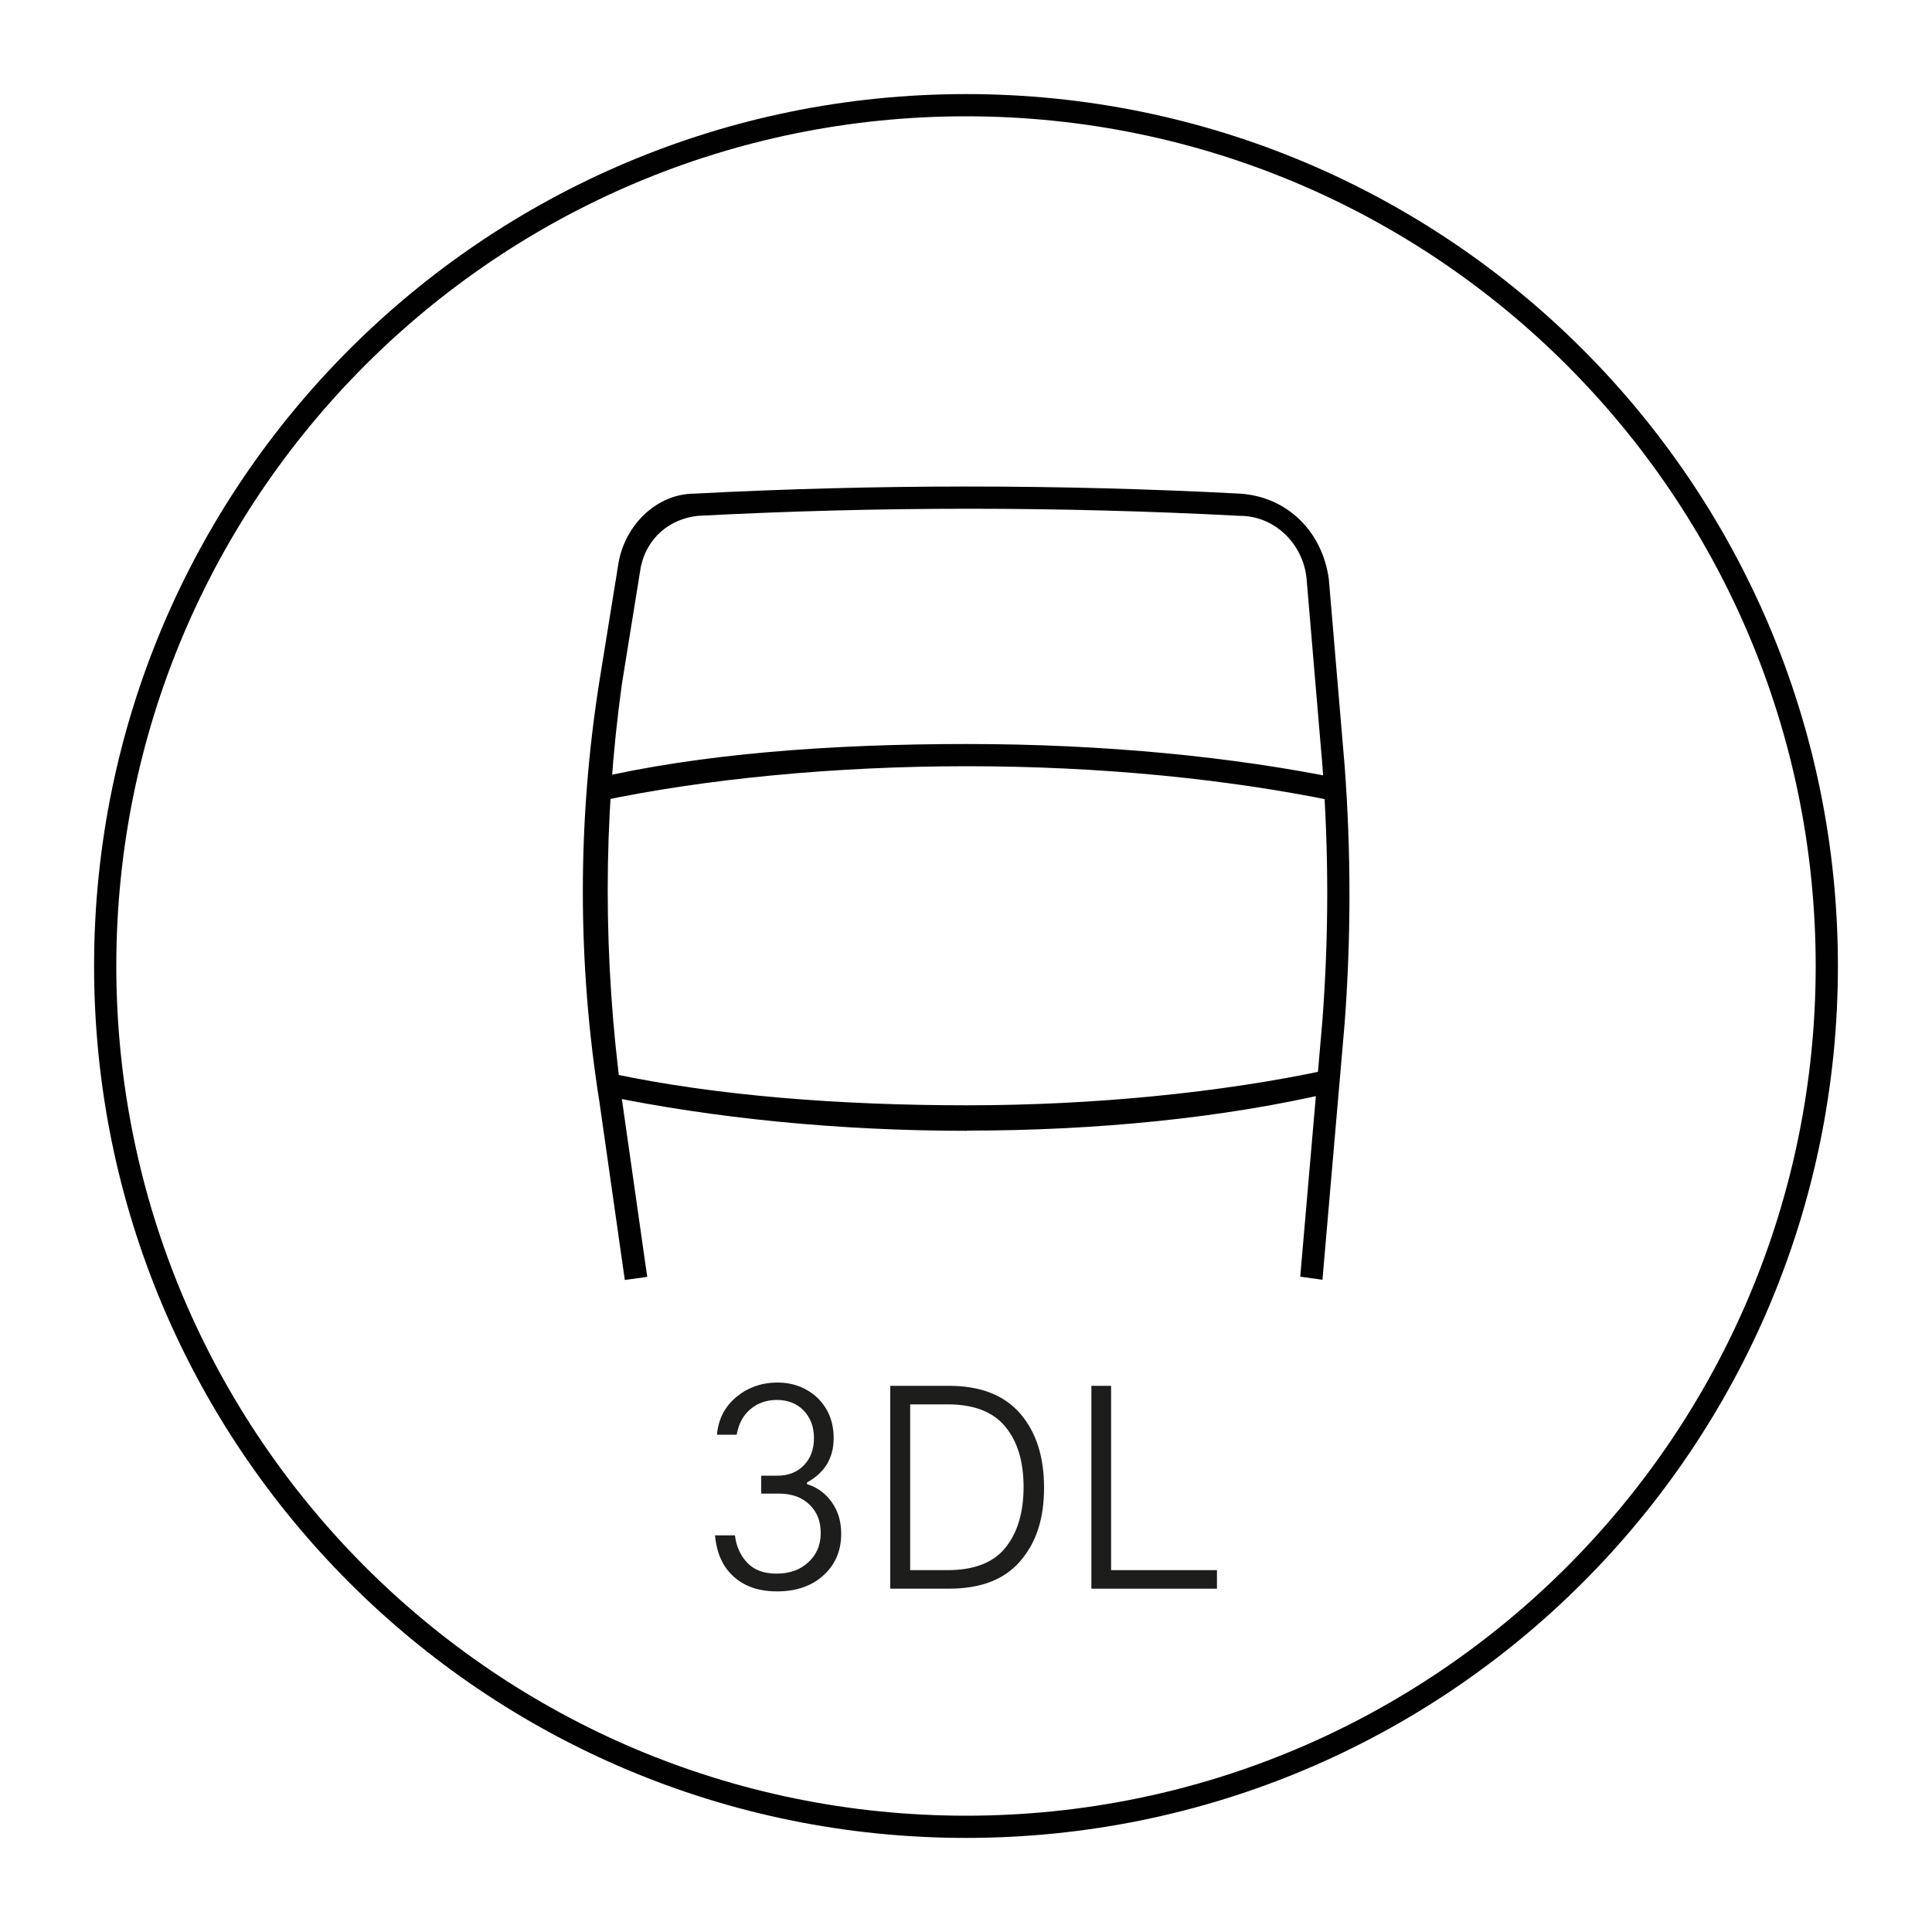
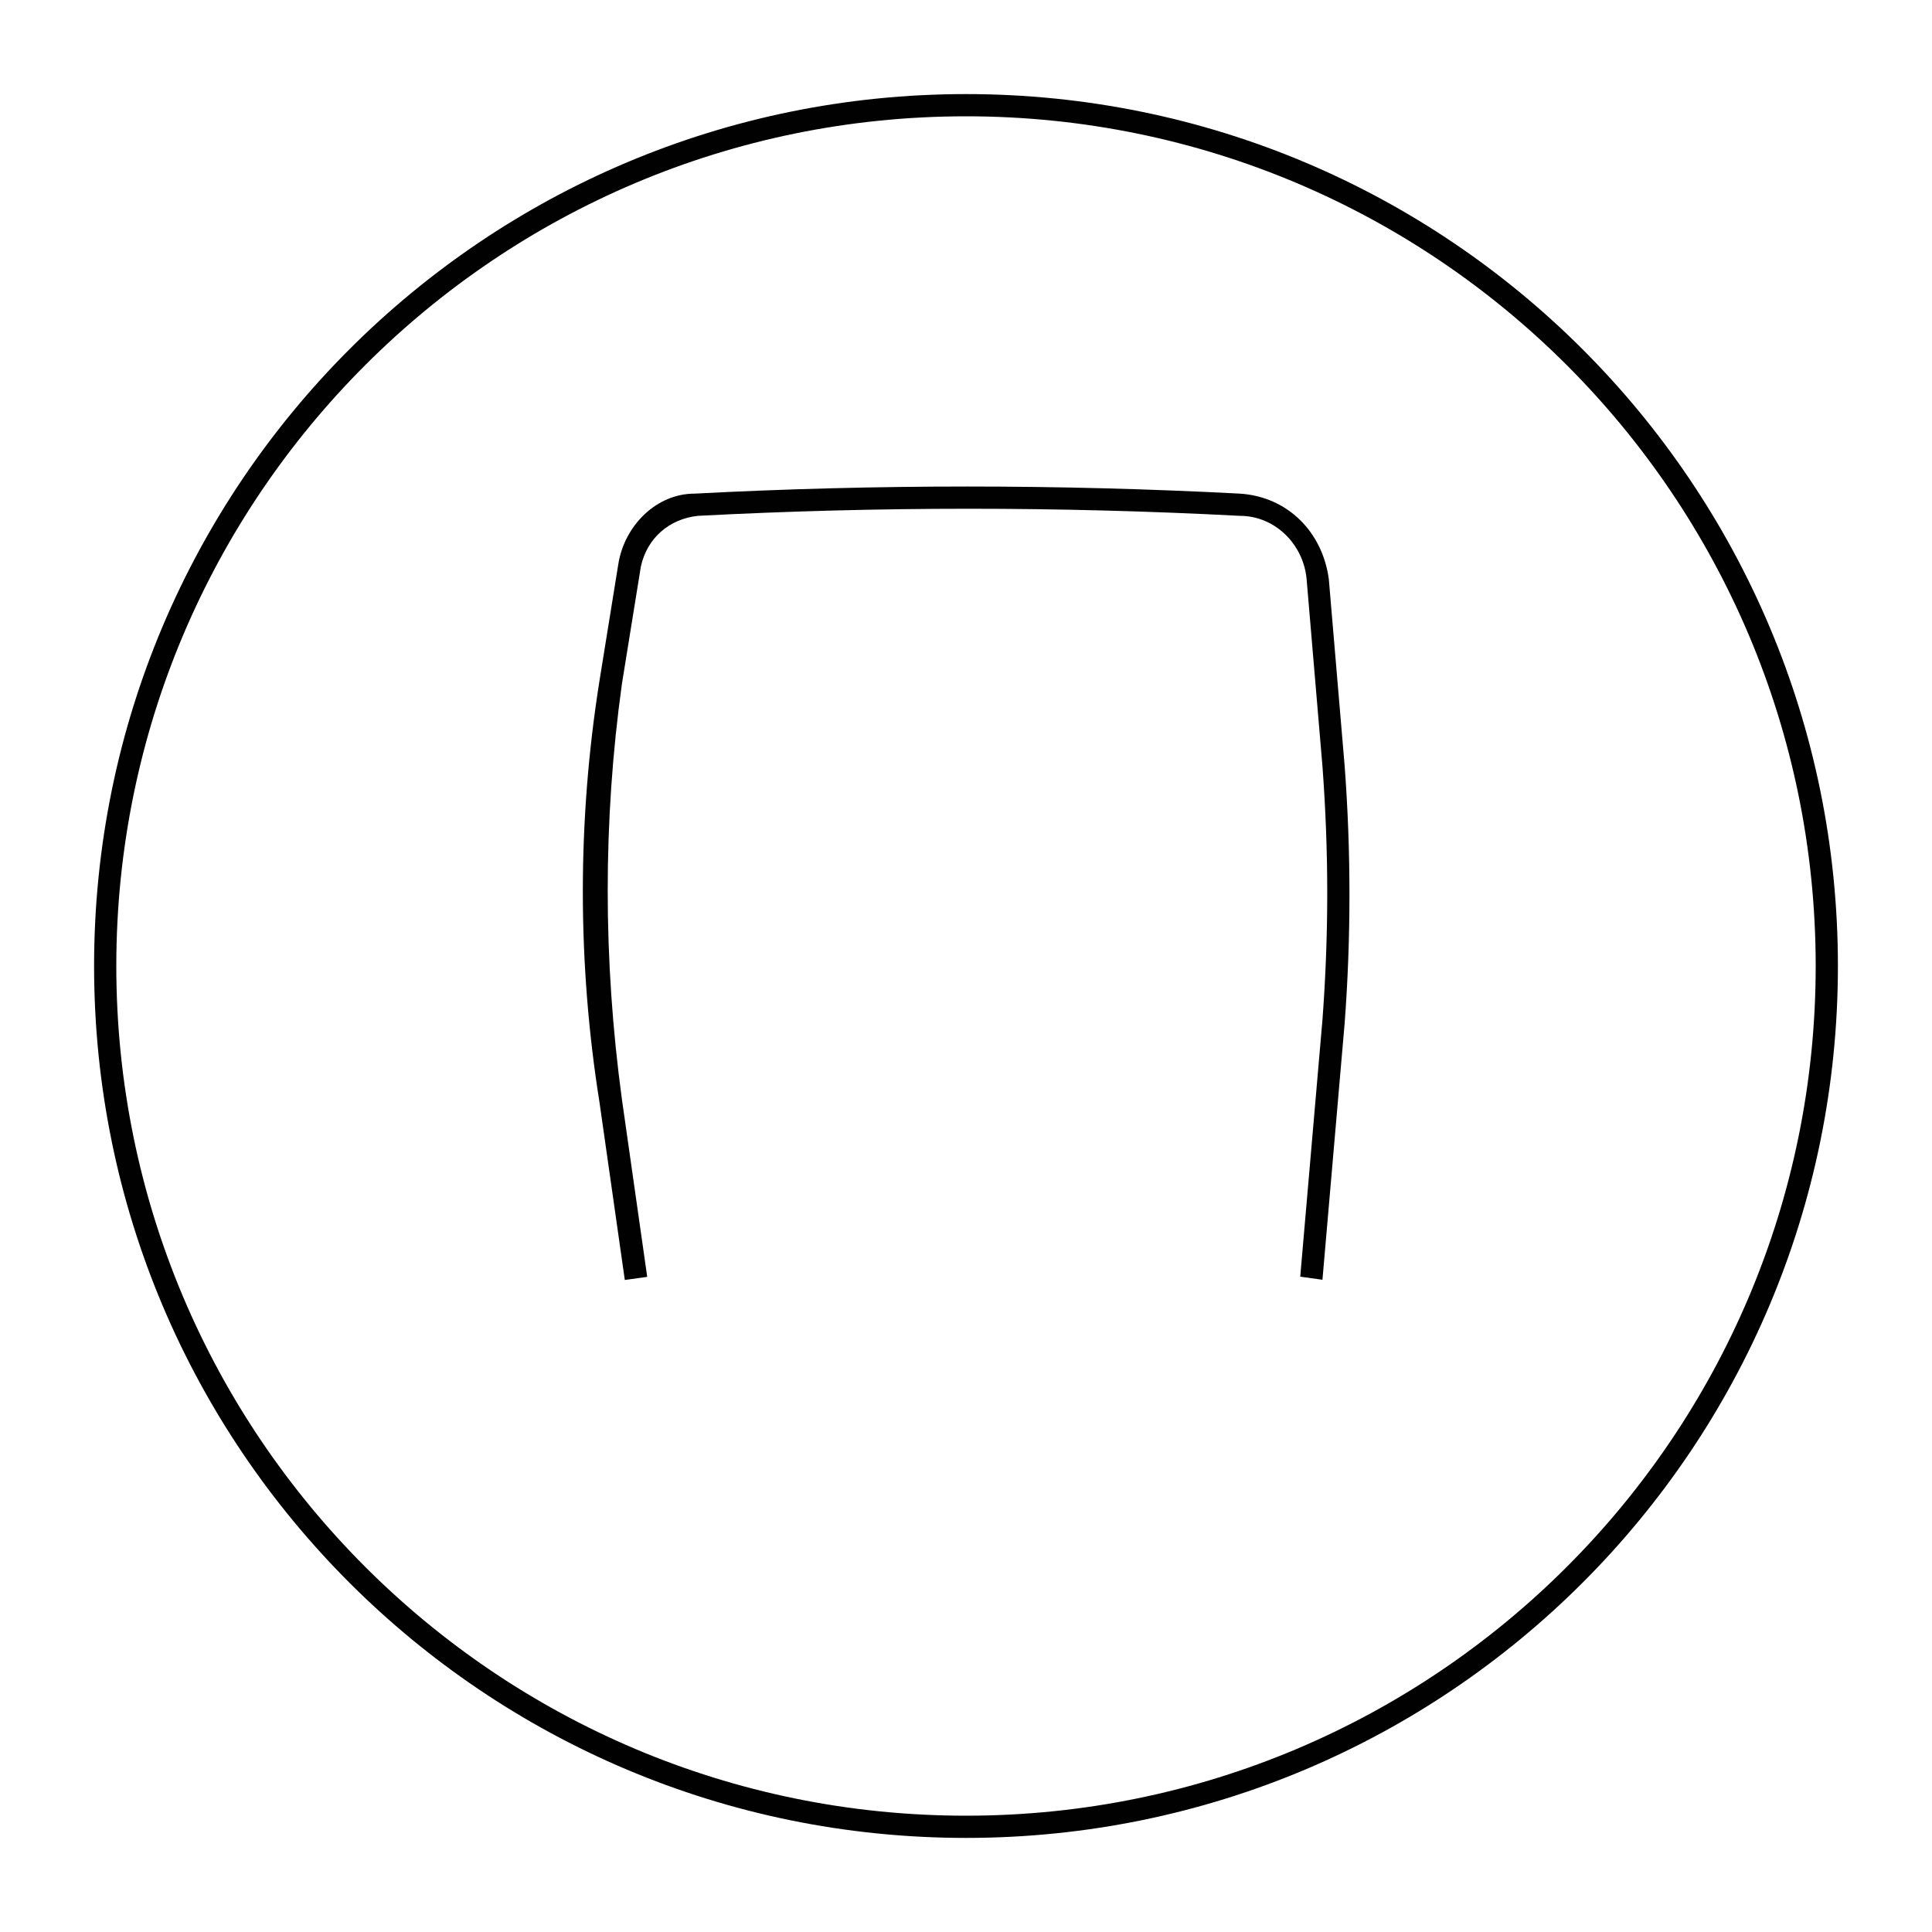
<svg xmlns="http://www.w3.org/2000/svg" id="Capa_1" data-name="Capa 1" version="1.1" viewBox="0 0 100 100">
  <defs>
    <style>
      .cls-1 {
        fill: #010101;
      }

      .cls-1, .cls-2 {
        stroke-width: 0px;
      }

      .cls-2 {
        fill: #1d1d1b;
      }
    </style>
  </defs>
  <path class="cls-1" d="M50,95.13c-24.94,0-45.13-20.19-45.13-45.13S25.06,4.87,50,4.87s45.13,20.19,45.13,45.13-20.19,45.13-45.13,45.13ZM50,6.02C25.71,6.02,6.02,25.71,6.02,50s19.69,43.98,43.98,43.98,43.98-19.69,43.98-43.98S74.29,6.02,50,6.02Z" />
  <g>
    <path class="cls-1" d="M32.34,66.25l-1.31-9.19c-1.15-7.22-1.15-14.61,0-21.83l.98-6.07c.33-1.97,1.97-3.61,3.94-3.61,9.35-.49,18.87-.49,28.23,0,2.46.16,4.27,1.97,4.6,4.43l.82,9.68c.33,4.43.33,8.86,0,13.29l-1.15,13.29-1.15-.16,1.15-13.29c.33-4.43.33-8.7,0-13.13l-.82-9.68c-.16-1.81-1.64-3.28-3.45-3.28-9.35-.49-18.71-.49-28.06,0-1.48.16-2.63,1.15-2.95,2.63l-.98,6.07c-.98,7.06-.98,14.28,0,21.5l1.31,9.19-1.15.16Z" />
-     <path class="cls-1" d="M50.06,58.53c-6.73,0-13.13-.66-18.71-1.81l.33-1.15c5.42,1.15,11.82,1.64,18.38,1.64s13.13-.66,18.54-1.81l.33,1.15c-5.58,1.31-12.14,1.97-18.87,1.97Z" />
-     <path class="cls-1" d="M69.1,41.47c-5.58-1.15-12.14-1.81-19.04-1.81s-13.62.66-19.04,1.81l-.33-1.15c5.58-1.31,12.31-1.81,19.37-1.81s13.79.66,19.37,1.81l-.33,1.15Z" />
  </g>
  <g>
-     <path class="cls-2" d="M41.8,76.83c.51.16.93.47,1.25.92.33.46.49,1,.49,1.64,0,.88-.31,1.6-.92,2.15-.61.56-1.42.83-2.41.83-.92,0-1.66-.25-2.23-.76s-.89-1.22-.97-2.14h1.03c.07.57.28,1.04.64,1.42s.86.56,1.52.56,1.21-.19,1.63-.58c.43-.39.65-.89.65-1.52s-.19-1.08-.57-1.46c-.38-.38-.91-.58-1.58-.58h-.93v-.93h.85c.56,0,1.01-.18,1.36-.54s.52-.83.52-1.41-.18-1.05-.53-1.42c-.35-.36-.82-.55-1.39-.55-.53,0-.99.16-1.37.48-.38.32-.61.76-.71,1.32h-1.02c.07-.81.41-1.46,1.01-1.96.6-.49,1.31-.74,2.12-.74s1.52.27,2.08.8c.55.54.83,1.23.83,2.08,0,1.02-.46,1.79-1.38,2.29v.08Z" />
-     <path class="cls-2" d="M49.11,71.73c1.62,0,2.85.47,3.68,1.42s1.25,2.23,1.25,3.85-.41,2.85-1.23,3.8c-.82.96-2.05,1.43-3.7,1.43h-3.03v-10.5h3.03ZM49.05,81.27c1.37,0,2.37-.39,2.99-1.16s.94-1.82.94-3.14-.31-2.35-.94-3.12-1.62-1.16-2.99-1.16h-1.94v8.58h1.94Z" />
-     <path class="cls-2" d="M57.51,81.27h5.48v.96h-6.5v-10.5h1.02v9.54Z" />
-   </g>
+     </g>
</svg>